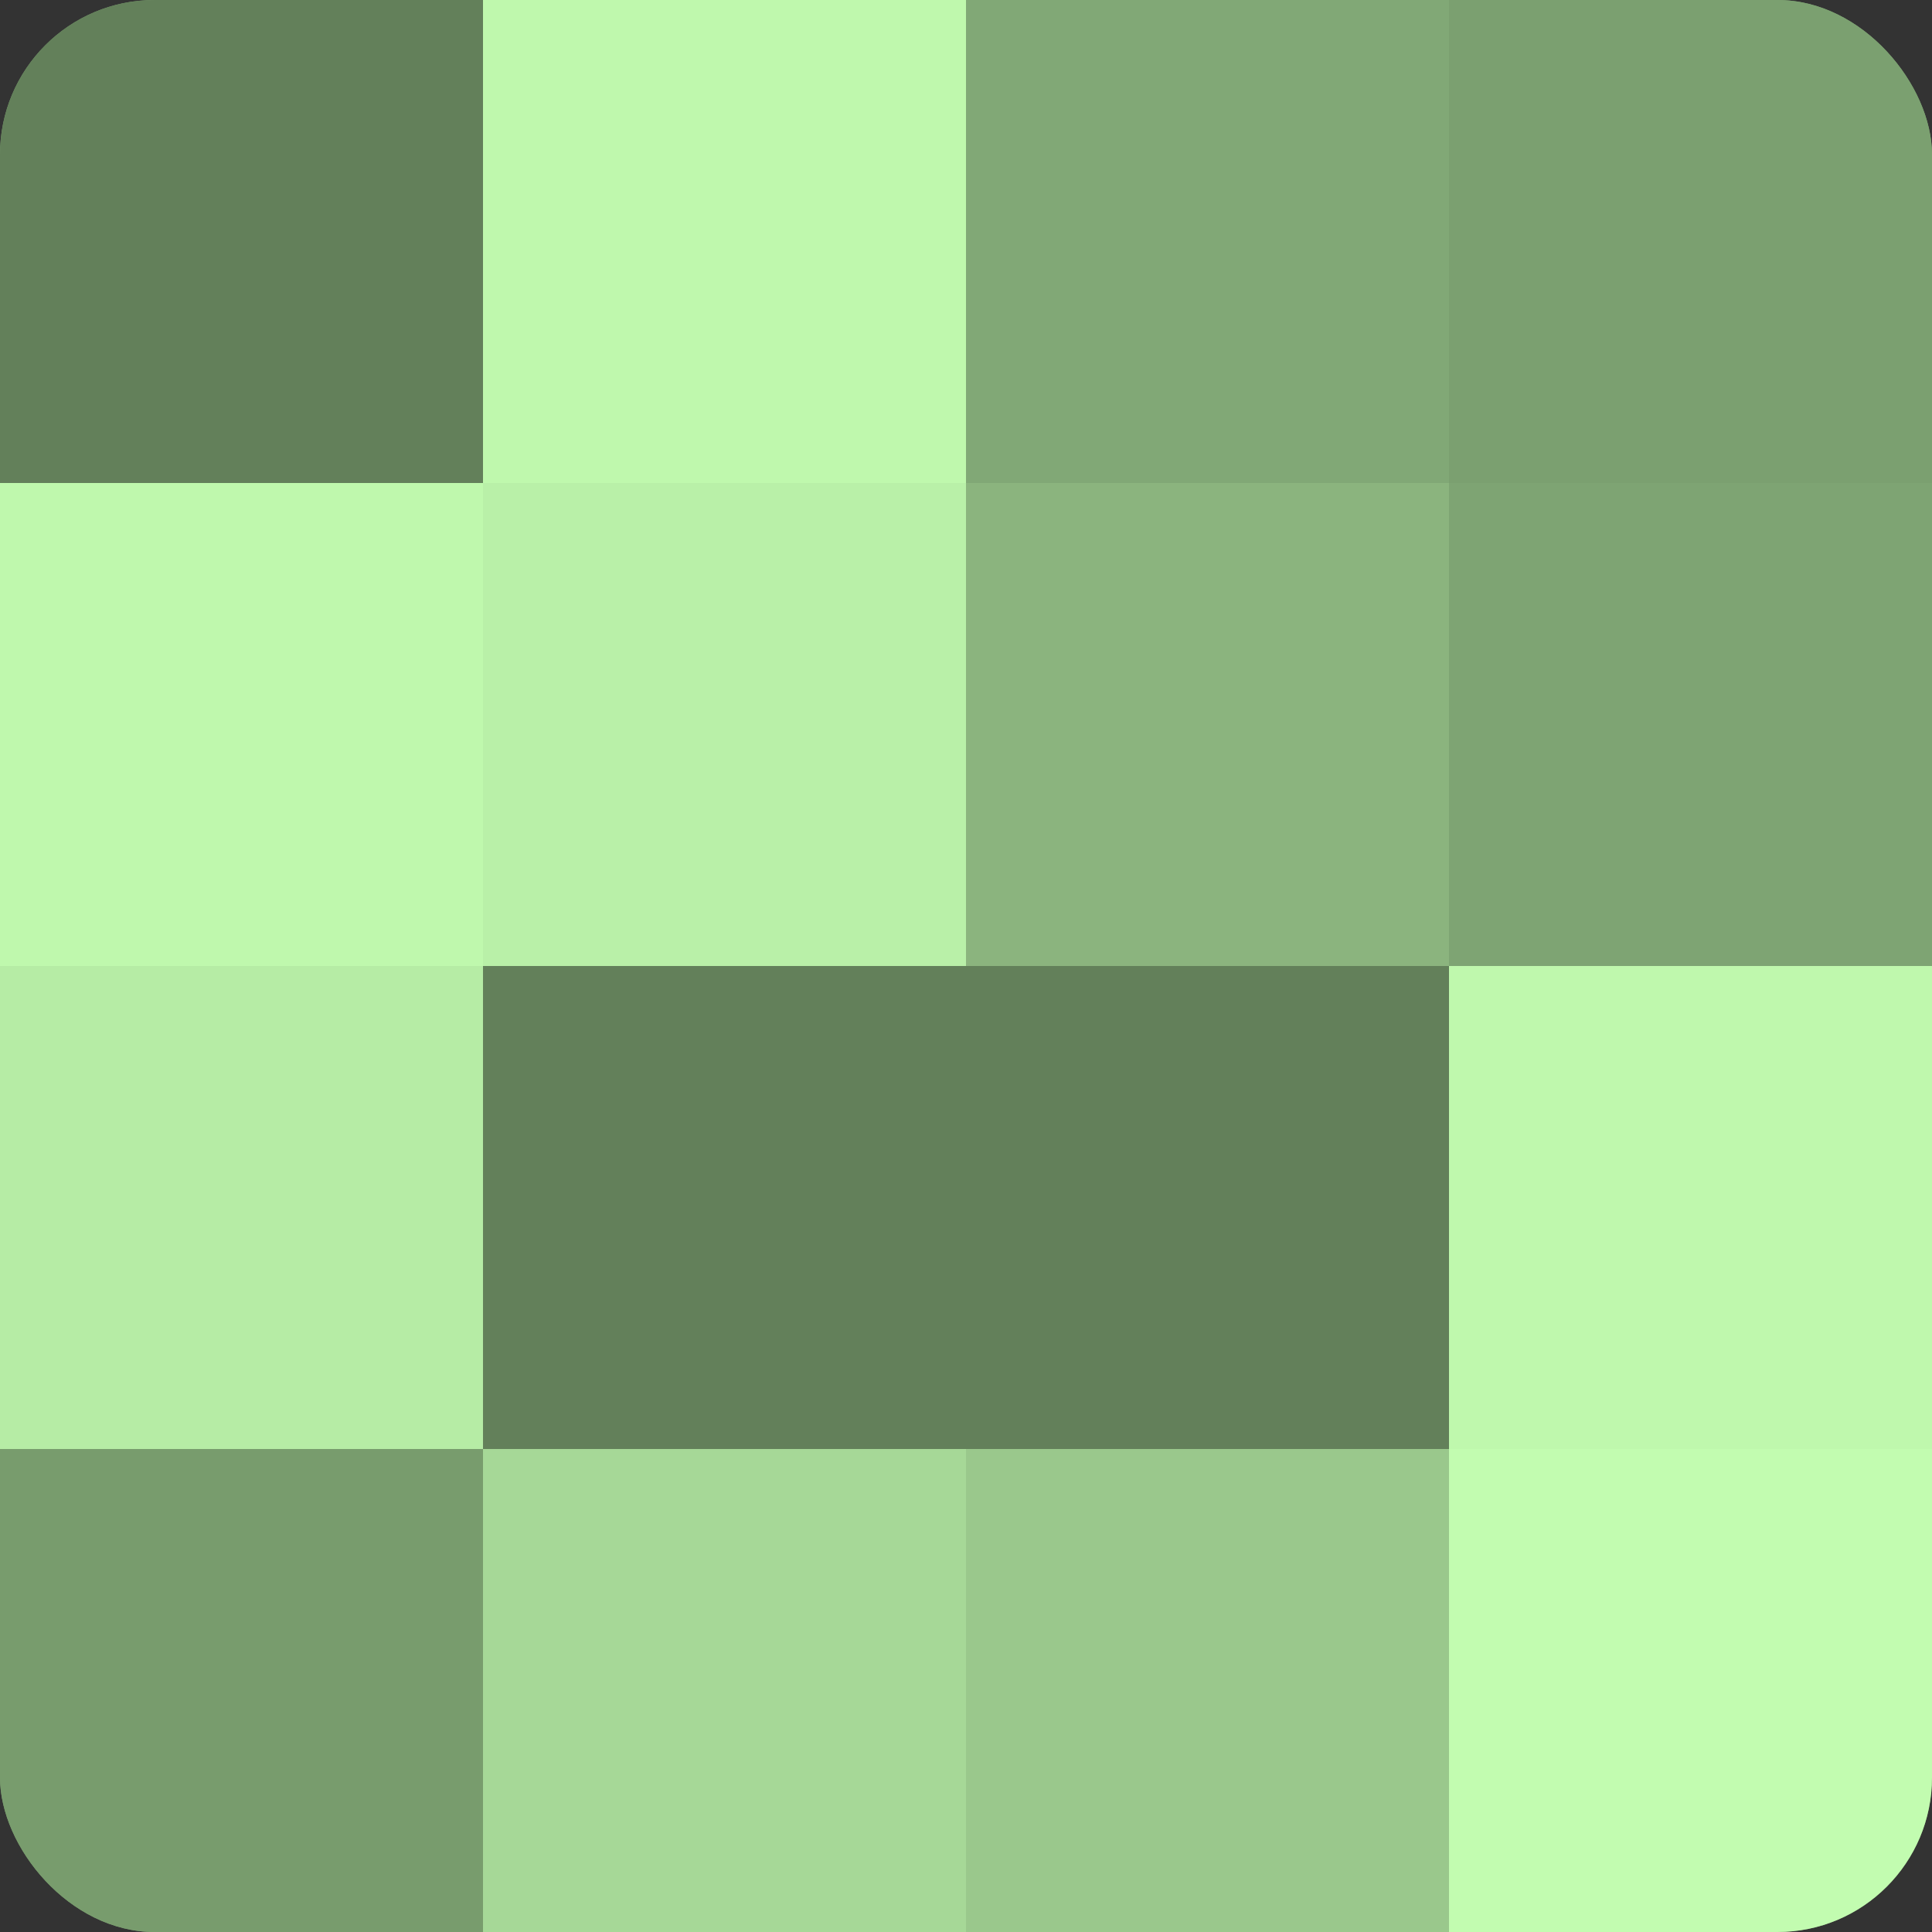
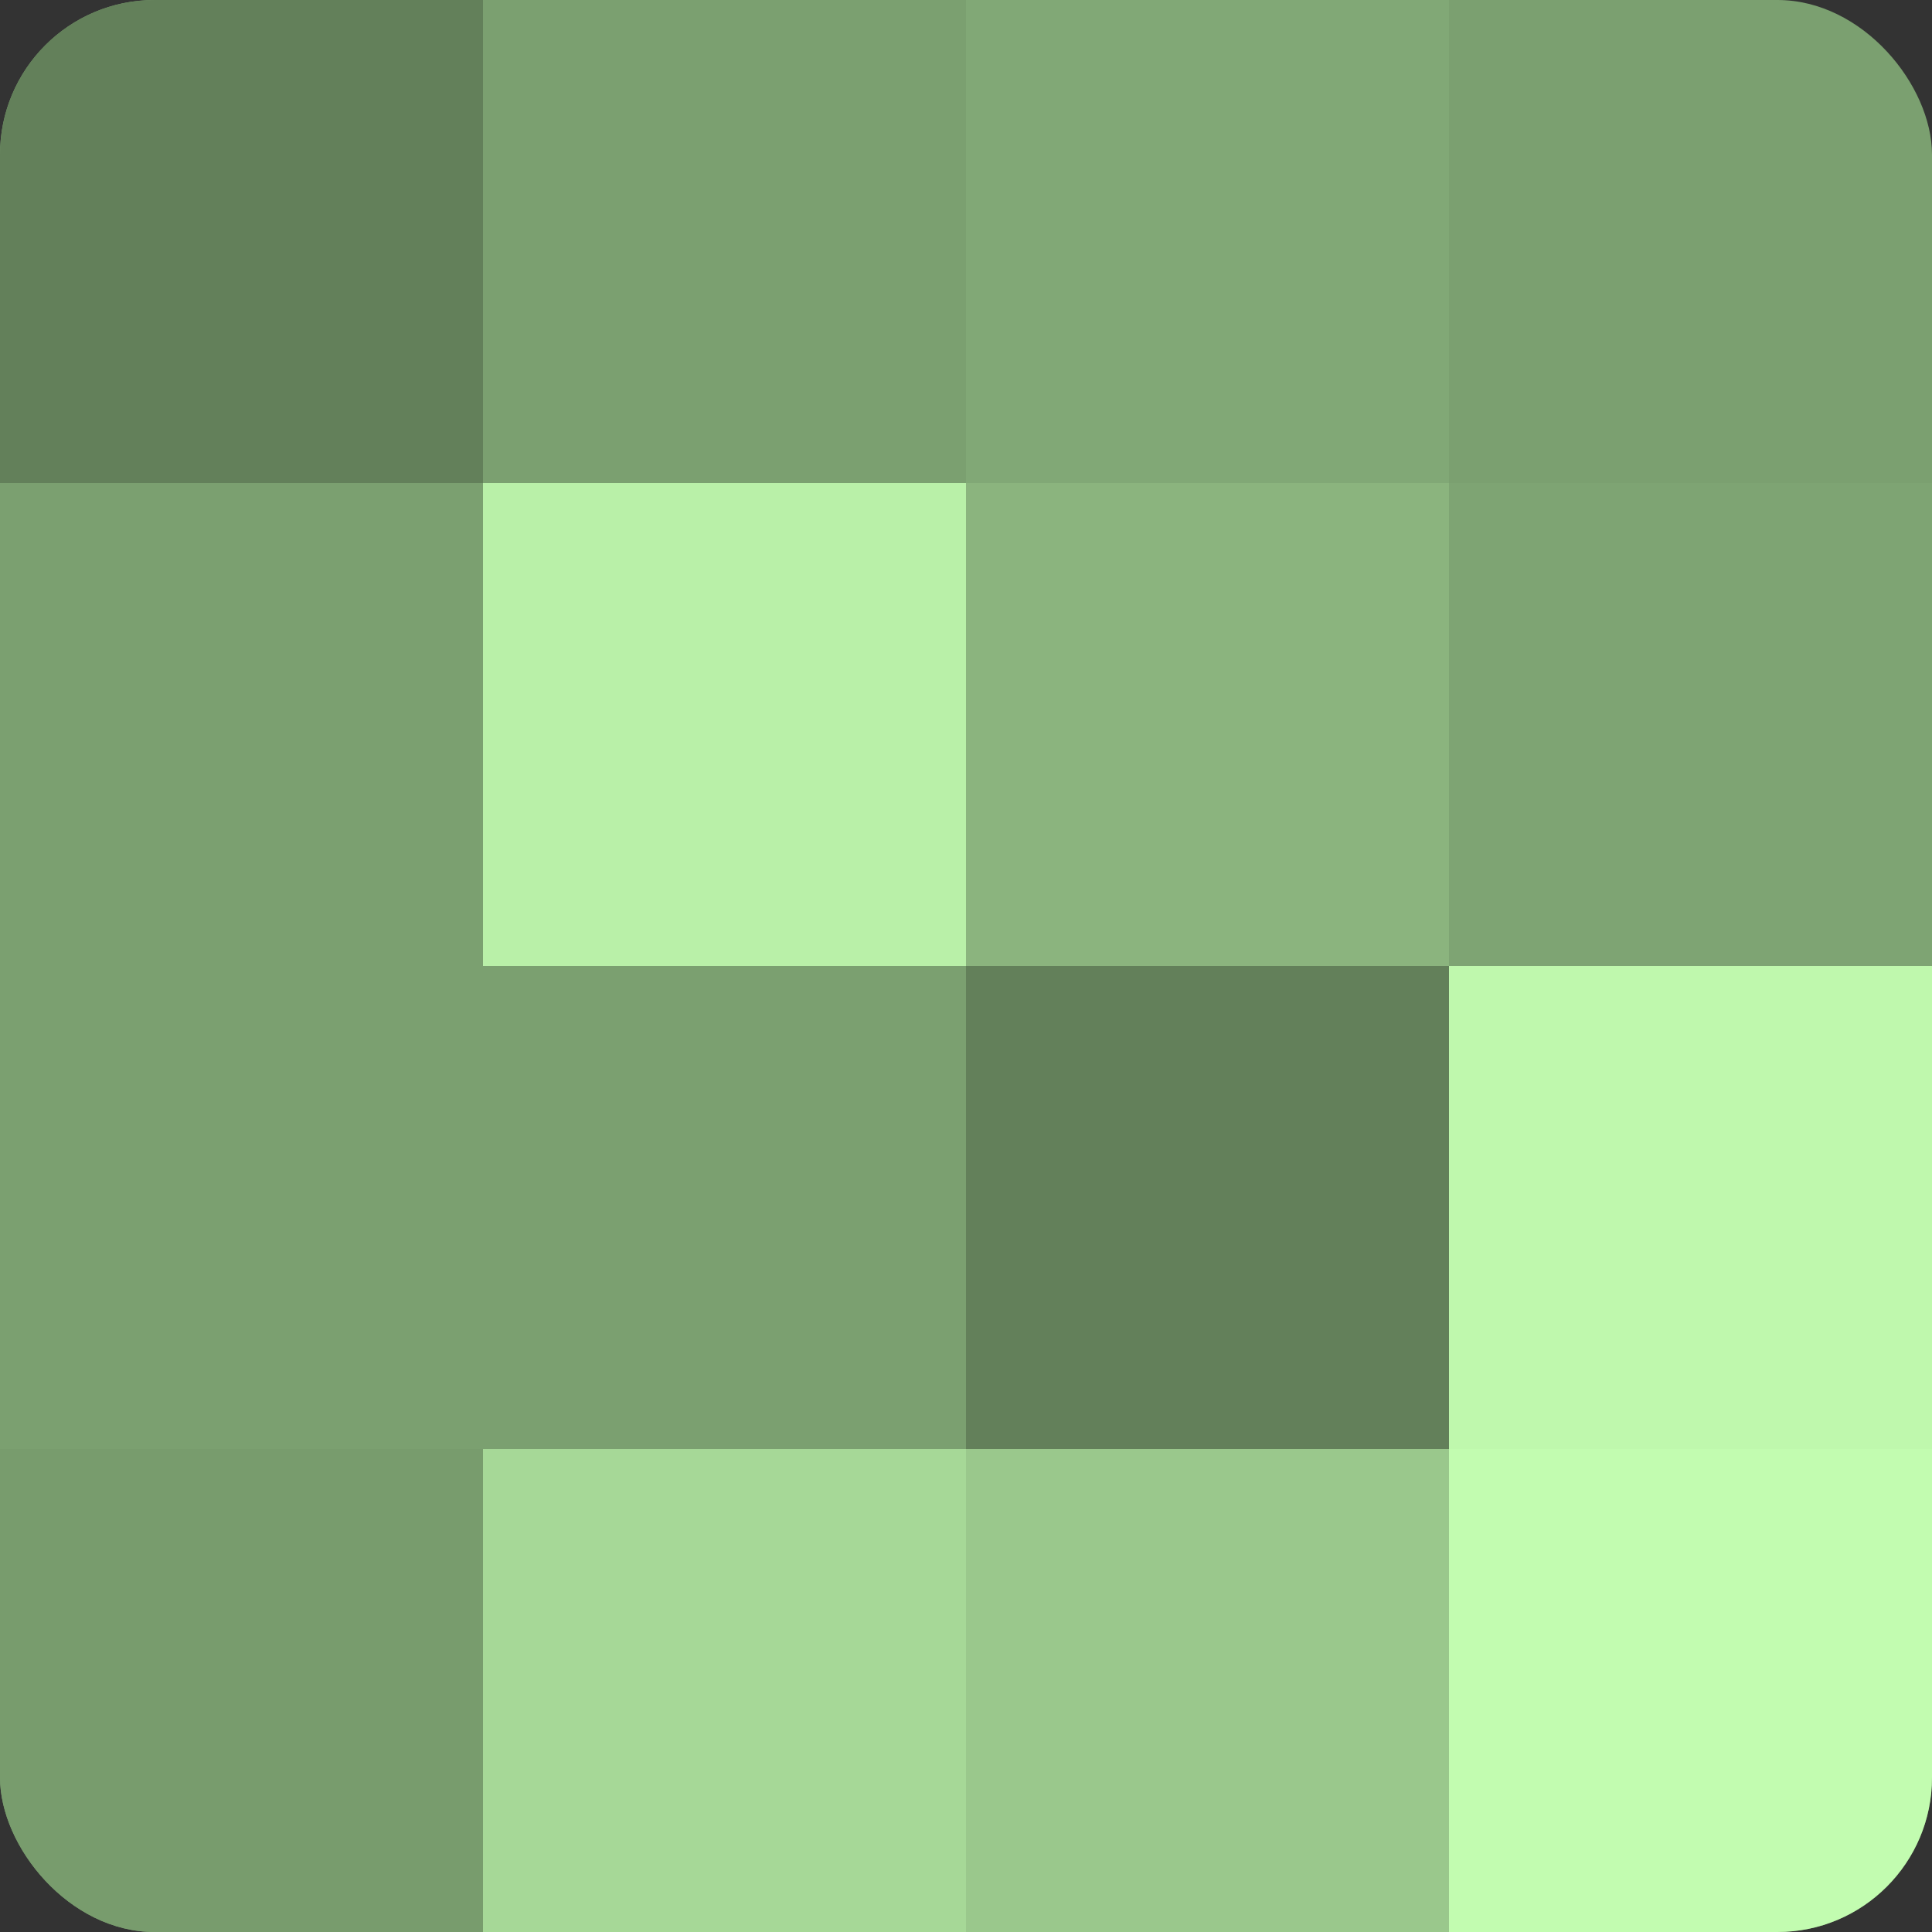
<svg xmlns="http://www.w3.org/2000/svg" width="60" height="60" viewBox="0 0 100 100" preserveAspectRatio="xMidYMid meet">
  <rect x="0" y="0" width="100" height="100" fill="#333333" stroke="none" />
  <defs>
    <clipPath id="c" width="100" height="100">
      <rect width="100" height="100" rx="8" ry="8" />
    </clipPath>
  </defs>
  <g clip-path="url(#c)">
    <rect width="100" height="100" fill="#7ba070" />
    <rect width="25" height="25" fill="#63805a" />
-     <rect y="25" width="25" height="25" fill="#bff8ad" />
-     <rect y="50" width="25" height="25" fill="#b6eca5" />
    <rect y="75" width="25" height="25" fill="#789c6d" />
-     <rect x="25" width="25" height="25" fill="#bff8ad" />
    <rect x="25" y="25" width="25" height="25" fill="#b9f0a8" />
-     <rect x="25" y="50" width="25" height="25" fill="#63805a" />
    <rect x="25" y="75" width="25" height="25" fill="#a6d897" />
    <rect x="50" width="25" height="25" fill="#81a876" />
    <rect x="50" y="25" width="25" height="25" fill="#8bb47e" />
    <rect x="50" y="50" width="25" height="25" fill="#63805a" />
    <rect x="50" y="75" width="25" height="25" fill="#9ac88c" />
-     <rect x="75" width="25" height="25" fill="#7ba070" />
    <rect x="75" y="25" width="25" height="25" fill="#7ea473" />
    <rect x="75" y="50" width="25" height="25" fill="#bff8ad" />
    <rect x="75" y="75" width="25" height="25" fill="#c2fcb0" />
  </g>
</svg>